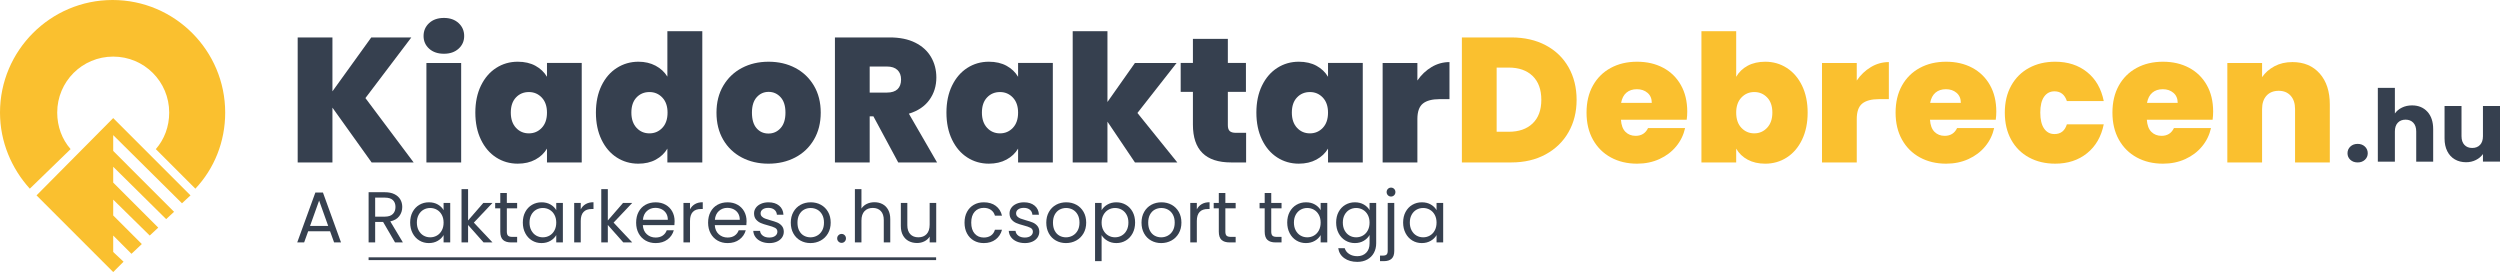
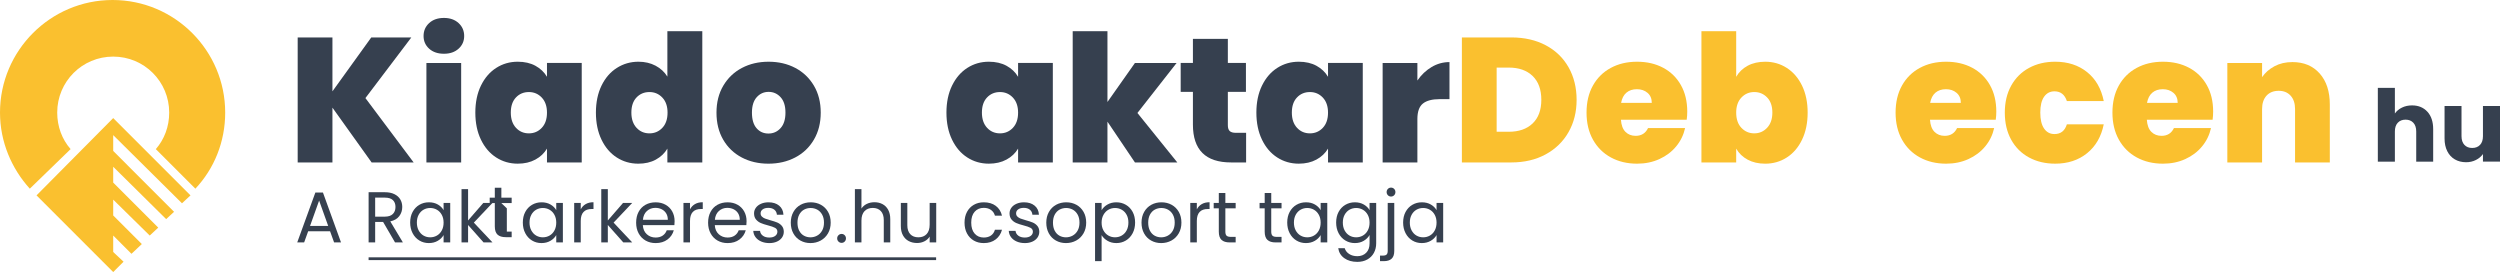
<svg xmlns="http://www.w3.org/2000/svg" id="Layer_1" version="1.1" viewBox="0 0 451.185 49.1">
  <defs>
    <style>
      .st0 {
        fill: #36404f;
      }

      .st1 {
        fill: #fac02f;
      }

      .st2 {
        fill: none;
        stroke: #36404f;
        stroke-miterlimit: 10;
        stroke-width: .5px;
      }
    </style>
  </defs>
  <g>
    <polygon class="st1" points="20.431 45.475 20.431 42.509 23.726 45.805 25.594 44.047 20.431 38.885 20.431 36.029 27.021 42.509 28.559 41.081 20.431 32.953 20.431 30.097 29.987 39.544 31.415 38.226 20.431 27.241 20.431 24.385 32.843 36.688 34.381 35.26 20.431 21.31 6.591 35.26 20.431 49.1 22.298 47.233 20.431 45.475" />
    <path class="st1" d="M12.742,26.912c-1.538-1.757-2.417-4.064-2.417-6.591,0-5.602,4.504-10.106,10.106-10.106s10.106,4.504,10.106,10.106c0,2.526-.879,4.833-2.417,6.591l7.14,7.14c3.405-3.625,5.382-8.458,5.382-13.73C40.642,9.117,31.525,0,20.321,0S0,9.117,0,20.321c0,5.272,2.087,10.106,5.382,13.73l7.36-7.14h0Z" />
  </g>
  <g>
-     <path class="st0" d="M424.175,28.838c-.342-.317-.512-.711-.512-1.179,0-.479.17-.882.512-1.206.343-.324.783-.486,1.324-.486.527,0,.963.162,1.305.486.342.324.513.726.513,1.206,0,.468-.171.861-.513,1.179s-.777.478-1.305.478c-.541,0-.981-.159-1.324-.478Z" />
    <path class="st0" d="M438.082,20.163c.695.762,1.043,1.809,1.043,3.141v5.868h-3.06v-5.454c0-.672-.174-1.194-.522-1.566s-.815-.558-1.403-.558-1.056.187-1.404.558c-.349.372-.522.894-.522,1.566v5.454h-3.077v-13.319h3.077v4.626c.312-.444.738-.798,1.279-1.062.539-.264,1.145-.396,1.817-.396,1.151,0,2.075.381,2.772,1.143h0Z" />
    <path class="st0" d="M451.185,19.127v10.043h-3.078v-1.368c-.312.444-.735.802-1.27,1.071-.533.271-1.125.405-1.772.405-.769,0-1.446-.171-2.034-.513-.588-.343-1.044-.838-1.367-1.485-.324-.648-.486-1.41-.486-2.286v-5.868h3.06v5.454c0,.672.174,1.194.522,1.566s.815.558,1.404.558c.6,0,1.073-.186,1.422-.558.348-.372.521-.894.521-1.566v-5.454h3.078Z" />
  </g>
  <g>
    <path class="st0" d="M67.067,29.316l-7.071-9.888v9.888h-6.272V6.756h6.272v9.728l7.008-9.728h7.231l-8.288,10.944,8.704,11.617h-7.584Z" />
    <path class="st0" d="M77.451,8.788c-.672-.608-1.008-1.371-1.008-2.288,0-.938.336-1.717,1.008-2.336s1.562-.928,2.672-.928c1.088,0,1.968.31,2.64.928.673.619,1.009,1.397,1.009,2.336,0,.917-.336,1.68-1.009,2.288-.672.608-1.552.912-2.64.912-1.109,0-2-.304-2.672-.912ZM83.228,11.364v17.953h-6.272V11.364h6.272Z" />
    <path class="st0" d="M86.796,15.459c.672-1.386,1.589-2.453,2.752-3.2,1.162-.747,2.458-1.12,3.888-1.12,1.237,0,2.304.245,3.2.736.896.491,1.589,1.152,2.08,1.984v-2.496h6.271v17.953h-6.271v-2.496c-.491.832-1.189,1.493-2.097,1.984-.906.49-1.968.735-3.184.735-1.43,0-2.726-.373-3.888-1.12-1.163-.746-2.08-1.818-2.752-3.216-.673-1.396-1.009-3.023-1.009-4.88s.336-3.477,1.009-4.864ZM97.771,17.604c-.63-.661-1.403-.992-2.32-.992-.938,0-1.717.325-2.336.977-.619.65-.928,1.562-.928,2.735,0,1.152.309,2.064.928,2.736s1.397,1.008,2.336,1.008c.917,0,1.69-.33,2.32-.992.629-.661.944-1.578.944-2.752,0-1.151-.315-2.059-.944-2.72Z" />
    <path class="st0" d="M108.556,15.459c.672-1.386,1.594-2.453,2.768-3.2,1.173-.747,2.475-1.12,3.904-1.12,1.151,0,2.181.24,3.088.72.906.48,1.616,1.136,2.128,1.968V5.636h6.304v23.681h-6.304v-2.496c-.491.832-1.184,1.493-2.08,1.984-.896.49-1.952.735-3.168.735-1.43,0-2.726-.373-3.888-1.12-1.163-.746-2.08-1.818-2.752-3.216-.673-1.396-1.009-3.023-1.009-4.88s.336-3.477,1.009-4.864ZM119.531,17.604c-.63-.661-1.403-.992-2.32-.992-.938,0-1.717.325-2.336.977-.619.65-.928,1.562-.928,2.735,0,1.152.309,2.064.928,2.736s1.397,1.008,2.336,1.008c.917,0,1.69-.33,2.32-.992.629-.661.944-1.578.944-2.752,0-1.151-.315-2.059-.944-2.72Z" />
    <path class="st0" d="M133.867,28.42c-1.419-.746-2.533-1.812-3.344-3.2-.812-1.387-1.217-3.019-1.217-4.896,0-1.855.411-3.477,1.232-4.864.821-1.386,1.941-2.453,3.36-3.2,1.418-.747,3.023-1.12,4.815-1.12s3.397.373,4.816,1.12c1.418.747,2.538,1.813,3.359,3.2.821,1.388,1.232,3.009,1.232,4.864s-.411,3.483-1.232,4.88c-.821,1.398-1.946,2.47-3.376,3.216-1.429.747-3.04,1.12-4.832,1.12s-3.397-.373-4.815-1.12ZM140.875,23.124c.587-.65.88-1.584.88-2.8s-.293-2.144-.88-2.784c-.587-.64-1.307-.96-2.16-.96s-1.567.32-2.144.96c-.576.641-.864,1.568-.864,2.784,0,1.237.277,2.176.832,2.816.555.64,1.269.96,2.144.96s1.605-.325,2.192-.977Z" />
-     <path class="st0" d="M162.106,29.316l-4.479-8.321h-.672v8.321h-6.272V6.756h9.888c1.813,0,3.35.315,4.608.944,1.259.63,2.208,1.494,2.848,2.592.641,1.099.96,2.331.96,3.696,0,1.536-.421,2.886-1.264,4.048-.843,1.163-2.075,1.99-3.696,2.48l5.088,8.8h-7.008ZM156.955,16.708h3.104c.854,0,1.493-.202,1.92-.607s.64-.992.64-1.76c0-.725-.219-1.296-.655-1.712-.438-.416-1.072-.624-1.904-.624h-3.104v4.704Z" />
    <path class="st0" d="M171.818,15.459c.672-1.386,1.589-2.453,2.752-3.2,1.162-.747,2.458-1.12,3.888-1.12,1.237,0,2.304.245,3.2.736.896.491,1.589,1.152,2.08,1.984v-2.496h6.271v17.953h-6.271v-2.496c-.491.832-1.189,1.493-2.097,1.984-.906.49-1.968.735-3.184.735-1.43,0-2.726-.373-3.888-1.12-1.163-.746-2.08-1.818-2.752-3.216-.673-1.396-1.009-3.023-1.009-4.88s.336-3.477,1.009-4.864ZM182.794,17.604c-.63-.661-1.403-.992-2.32-.992-.938,0-1.717.325-2.336.977-.619.65-.928,1.562-.928,2.735,0,1.152.309,2.064.928,2.736s1.397,1.008,2.336,1.008c.917,0,1.69-.33,2.32-.992.629-.661.944-1.578.944-2.752,0-1.151-.315-2.059-.944-2.72Z" />
    <path class="st0" d="M204.826,29.316l-4.96-7.361v7.361h-6.272V5.636h6.272v12.768l4.96-7.04h7.52l-7.072,9.024,7.2,8.928h-7.647Z" />
    <path class="st0" d="M224.89,23.972v5.344h-2.72c-4.587,0-6.88-2.272-6.88-6.817v-5.92h-2.208v-5.216h2.208v-4.352h6.304v4.352h3.264v5.216h-3.264v6.017c0,.491.112.843.336,1.056.225.214.603.32,1.136.32h1.824Z" />
    <path class="st0" d="M227.754,15.459c.672-1.386,1.589-2.453,2.752-3.2,1.162-.747,2.458-1.12,3.888-1.12,1.237,0,2.304.245,3.2.736.896.491,1.589,1.152,2.08,1.984v-2.496h6.271v17.953h-6.271v-2.496c-.491.832-1.189,1.493-2.097,1.984-.906.49-1.968.735-3.184.735-1.43,0-2.726-.373-3.888-1.12-1.163-.746-2.08-1.818-2.752-3.216-.673-1.396-1.009-3.023-1.009-4.88s.336-3.477,1.009-4.864ZM238.729,17.604c-.63-.661-1.403-.992-2.32-.992-.938,0-1.717.325-2.336.977-.619.65-.928,1.562-.928,2.735,0,1.152.309,2.064.928,2.736s1.397,1.008,2.336,1.008c.917,0,1.69-.33,2.32-.992.629-.661.944-1.578.944-2.752,0-1.151-.315-2.059-.944-2.72Z" />
    <path class="st0" d="M258.361,12.1c1.003-.597,2.08-.896,3.232-.896v6.688h-1.761c-1.365,0-2.379.267-3.04.8s-.991,1.462-.991,2.784v7.84h-6.272V11.364h6.272v3.168c.703-1.024,1.557-1.834,2.56-2.432Z" />
    <path class="st1" d="M278.985,8.18c1.78.95,3.151,2.278,4.111,3.984.96,1.707,1.44,3.659,1.44,5.856,0,2.176-.485,4.117-1.456,5.824s-2.347,3.045-4.128,4.016-3.846,1.456-6.192,1.456h-8.928V6.756h8.928c2.368,0,4.442.475,6.225,1.424ZM276.601,22.276c1.046-1.003,1.568-2.421,1.568-4.256,0-1.856-.522-3.291-1.568-4.304-1.045-1.013-2.485-1.52-4.319-1.52h-2.176v11.584h2.176c1.834,0,3.274-.501,4.319-1.504Z" />
    <path class="st1" d="M304.408,21.604h-11.872c.064.981.336,1.712.816,2.192.48.479,1.093.72,1.84.72,1.045,0,1.792-.469,2.24-1.408h6.688c-.277,1.237-.815,2.342-1.615,3.312-.801.972-1.809,1.734-3.024,2.288-1.216.556-2.56.832-4.032.832-1.771,0-3.344-.373-4.72-1.12-1.376-.746-2.453-1.812-3.232-3.2-.778-1.387-1.168-3.019-1.168-4.896s.385-3.504,1.152-4.88c.769-1.376,1.84-2.437,3.216-3.184,1.376-.747,2.96-1.12,4.752-1.12,1.771,0,3.339.363,4.704,1.088,1.365.726,2.433,1.766,3.2,3.12s1.152,2.949,1.152,4.784c0,.49-.032.981-.097,1.472ZM298.104,18.564c0-.768-.256-1.37-.768-1.808-.513-.438-1.152-.656-1.92-.656s-1.397.208-1.889.624-.811,1.029-.96,1.84h5.536Z" />
    <path class="st1" d="M315.416,11.86c.896-.48,1.952-.72,3.168-.72,1.43,0,2.726.373,3.889,1.12,1.162.747,2.08,1.813,2.752,3.2.672,1.388,1.008,3.009,1.008,4.864s-.336,3.483-1.008,4.88c-.672,1.398-1.59,2.47-2.752,3.216-1.163.747-2.459,1.12-3.889,1.12-1.216,0-2.271-.239-3.168-.72-.896-.479-1.589-1.146-2.079-2v2.496h-6.272V5.636h6.272v8.224c.49-.853,1.184-1.52,2.079-2ZM318.921,17.588c-.63-.651-1.403-.977-2.32-.977s-1.691.331-2.32.992-.943,1.568-.943,2.72c0,1.174.314,2.091.943,2.752.629.662,1.402.992,2.32.992s1.69-.336,2.32-1.008c.629-.672.943-1.584.943-2.736,0-1.173-.314-2.085-.943-2.735Z" />
-     <path class="st1" d="M337.656,12.1c1.003-.597,2.08-.896,3.232-.896v6.688h-1.761c-1.365,0-2.379.267-3.04.8s-.991,1.462-.991,2.784v7.84h-6.272V11.364h6.272v3.168c.703-1.024,1.557-1.834,2.56-2.432Z" />
    <path class="st1" d="M360.184,21.604h-11.872c.064.981.336,1.712.816,2.192.48.479,1.093.72,1.84.72,1.045,0,1.792-.469,2.24-1.408h6.688c-.277,1.237-.815,2.342-1.615,3.312-.801.972-1.809,1.734-3.024,2.288-1.216.556-2.56.832-4.032.832-1.771,0-3.344-.373-4.72-1.12-1.376-.746-2.453-1.812-3.232-3.2-.778-1.387-1.168-3.019-1.168-4.896s.385-3.504,1.152-4.88c.769-1.376,1.84-2.437,3.216-3.184,1.376-.747,2.96-1.12,4.752-1.12,1.771,0,3.339.363,4.704,1.088,1.365.726,2.433,1.766,3.2,3.12s1.152,2.949,1.152,4.784c0,.49-.032.981-.097,1.472ZM353.88,18.564c0-.768-.256-1.37-.768-1.808-.513-.438-1.152-.656-1.92-.656s-1.397.208-1.889.624-.811,1.029-.96,1.84h5.536Z" />
    <path class="st1" d="M362.968,15.459c.769-1.386,1.84-2.453,3.216-3.2,1.376-.747,2.949-1.12,4.721-1.12,2.282,0,4.202.624,5.76,1.872,1.557,1.248,2.56,2.993,3.008,5.232h-6.656c-.384-1.173-1.131-1.76-2.24-1.76-.789,0-1.413.325-1.871.976-.459.651-.688,1.605-.688,2.864s.229,2.219.688,2.88c.458.662,1.082.992,1.871.992,1.131,0,1.878-.586,2.24-1.76h6.656c-.448,2.219-1.451,3.958-3.008,5.216-1.558,1.259-3.478,1.888-5.76,1.888-1.771,0-3.345-.373-4.721-1.12-1.376-.746-2.447-1.812-3.216-3.2-.768-1.387-1.152-3.019-1.152-4.896,0-1.855.385-3.477,1.152-4.864Z" />
    <path class="st1" d="M399.319,21.604h-11.872c.064.981.336,1.712.816,2.192.48.479,1.093.72,1.84.72,1.045,0,1.792-.469,2.24-1.408h6.688c-.277,1.237-.815,2.342-1.615,3.312-.801.972-1.809,1.734-3.024,2.288-1.216.556-2.56.832-4.032.832-1.771,0-3.344-.373-4.72-1.12-1.376-.746-2.453-1.812-3.232-3.2-.778-1.387-1.168-3.019-1.168-4.896s.385-3.504,1.152-4.88c.769-1.376,1.84-2.437,3.216-3.184,1.376-.747,2.96-1.12,4.752-1.12,1.771,0,3.339.363,4.704,1.088,1.365.726,2.433,1.766,3.2,3.12s1.152,2.949,1.152,4.784c0,.49-.032.981-.097,1.472ZM393.016,18.564c0-.768-.256-1.37-.768-1.808-.513-.438-1.152-.656-1.92-.656s-1.397.208-1.889.624-.811,1.029-.96,1.84h5.536Z" />
    <path class="st1" d="M418.647,13.268c1.216,1.376,1.824,3.237,1.824,5.584v10.464h-6.272v-9.632c0-1.024-.267-1.829-.8-2.416s-1.248-.88-2.144-.88c-.939,0-1.675.293-2.208.88-.534.587-.8,1.392-.8,2.416v9.632h-6.272V11.364h6.272v2.56c.554-.811,1.301-1.466,2.239-1.968.938-.501,2.017-.752,3.232-.752,2.069,0,3.712.688,4.928,2.064Z" />
  </g>
  <g>
    <path class="st0" d="M59.569,41.737h-3.952l-.728,2.015h-1.248l3.276-9.009h1.365l3.263,9.009h-1.248l-.728-2.015ZM59.231,40.775l-1.638-4.576-1.638,4.576h3.276Z" />
    <path class="st0" d="M71.295,43.752l-2.158-3.705h-1.43v3.705h-1.183v-9.061h2.925c.685,0,1.263.116,1.736.351.472.234.825.551,1.06.949.234.398.351.854.351,1.364,0,.624-.18,1.175-.539,1.651-.36.477-.899.793-1.619.949l2.275,3.796h-1.417ZM67.708,39.098h1.742c.642,0,1.123-.158,1.443-.475.32-.315.481-.738.481-1.268,0-.537-.158-.953-.475-1.247-.316-.295-.799-.442-1.45-.442h-1.742v3.432Z" />
    <path class="st0" d="M74.467,38.246c.294-.55.7-.977,1.215-1.28.516-.303,1.09-.455,1.723-.455.624,0,1.166.135,1.625.403s.802.606,1.027,1.014v-1.3h1.196v7.124h-1.196v-1.326c-.234.416-.583.761-1.046,1.033-.464.273-1.003.41-1.619.41-.632,0-1.205-.156-1.716-.468-.511-.312-.915-.75-1.209-1.313-.295-.563-.442-1.204-.442-1.924,0-.729.147-1.367.442-1.918ZM79.732,38.773c-.217-.399-.509-.704-.877-.917-.369-.212-.773-.318-1.216-.318s-.845.104-1.209.312c-.364.208-.654.512-.871.91-.216.398-.325.867-.325,1.404,0,.546.108,1.021.325,1.424.217.402.507.71.871.923.364.212.767.318,1.209.318s.847-.106,1.216-.318c.368-.213.661-.521.877-.923.216-.403.325-.873.325-1.411s-.108-1.005-.325-1.403Z" />
    <path class="st0" d="M87.272,43.752l-2.795-3.146v3.146h-1.183v-9.62h1.183v5.655l2.743-3.159h1.651l-3.354,3.549,3.367,3.575h-1.612Z" />
-     <path class="st0" d="M91.471,37.603v4.199c0,.347.074.592.221.734.147.144.403.215.767.215h.871v1.001h-1.066c-.659,0-1.152-.151-1.482-.455-.33-.303-.494-.802-.494-1.495v-4.199h-.923v-.975h.923v-1.794h1.183v1.794h1.859v.975h-1.859Z" />
+     <path class="st0" d="M91.471,37.603v4.199h.871v1.001h-1.066c-.659,0-1.152-.151-1.482-.455-.33-.303-.494-.802-.494-1.495v-4.199h-.923v-.975h.923v-1.794h1.183v1.794h1.859v.975h-1.859Z" />
    <path class="st0" d="M94.799,38.246c.294-.55.7-.977,1.215-1.28.516-.303,1.09-.455,1.723-.455.624,0,1.166.135,1.625.403s.802.606,1.027,1.014v-1.3h1.196v7.124h-1.196v-1.326c-.234.416-.583.761-1.046,1.033-.464.273-1.003.41-1.619.41-.632,0-1.205-.156-1.716-.468-.511-.312-.915-.75-1.209-1.313-.295-.563-.442-1.204-.442-1.924,0-.729.147-1.367.442-1.918ZM100.064,38.773c-.217-.399-.509-.704-.877-.917-.369-.212-.773-.318-1.216-.318s-.845.104-1.209.312c-.364.208-.654.512-.871.91-.216.398-.325.867-.325,1.404,0,.546.108,1.021.325,1.424.217.402.507.71.871.923.364.212.767.318,1.209.318s.847-.106,1.216-.318c.368-.213.661-.521.877-.923.216-.403.325-.873.325-1.411s-.108-1.005-.325-1.403Z" />
    <path class="st0" d="M105.7,36.836c.385-.226.855-.338,1.41-.338v1.222h-.312c-1.326,0-1.989.72-1.989,2.158v3.874h-1.183v-7.124h1.183v1.157c.208-.407.505-.724.891-.949Z" />
    <path class="st0" d="M112.492,43.752l-2.795-3.146v3.146h-1.183v-9.62h1.183v5.655l2.743-3.159h1.651l-3.354,3.549,3.367,3.575h-1.612Z" />
    <path class="st0" d="M121.708,40.632h-5.694c.043.702.284,1.25.721,1.645.438.395.969.592,1.593.592.511,0,.938-.119,1.28-.357s.583-.557.722-.956h1.274c-.19.685-.572,1.242-1.144,1.671-.572.429-1.283.644-2.132.644-.676,0-1.281-.151-1.813-.455-.533-.304-.951-.734-1.254-1.294-.304-.559-.455-1.206-.455-1.943s.147-1.382.442-1.937c.294-.555.708-.981,1.242-1.281.533-.299,1.146-.448,1.839-.448.676,0,1.274.147,1.794.442s.921.7,1.203,1.215c.281.517.422,1.099.422,1.749,0,.226-.013.464-.039.715ZM120.227,38.507c-.199-.325-.47-.572-.812-.741s-.722-.254-1.138-.254c-.598,0-1.107.191-1.527.572-.42.382-.661.91-.722,1.586h4.498c0-.45-.1-.839-.299-1.163Z" />
    <path class="st0" d="M125.42,36.836c.385-.226.855-.338,1.41-.338v1.222h-.312c-1.326,0-1.989.72-1.989,2.158v3.874h-1.183v-7.124h1.183v1.157c.208-.407.505-.724.891-.949Z" />
    <path class="st0" d="M134.695,40.632h-5.694c.043.702.284,1.25.721,1.645.438.395.969.592,1.593.592.511,0,.938-.119,1.28-.357s.583-.557.722-.956h1.274c-.19.685-.572,1.242-1.144,1.671-.572.429-1.283.644-2.132.644-.676,0-1.281-.151-1.813-.455-.533-.304-.951-.734-1.254-1.294-.304-.559-.455-1.206-.455-1.943s.147-1.382.442-1.937c.294-.555.708-.981,1.242-1.281.533-.299,1.146-.448,1.839-.448.676,0,1.274.147,1.794.442s.921.7,1.203,1.215c.281.517.422,1.099.422,1.749,0,.226-.013.464-.039.715ZM133.213,38.507c-.199-.325-.47-.572-.812-.741s-.722-.254-1.138-.254c-.598,0-1.107.191-1.527.572-.42.382-.661.91-.722,1.586h4.498c0-.45-.1-.839-.299-1.163Z" />
    <path class="st0" d="M137.387,43.59c-.434-.187-.776-.446-1.027-.78s-.39-.717-.416-1.15h1.222c.035.355.202.646.5.871s.691.338,1.176.338c.451,0,.806-.1,1.066-.299.26-.199.39-.451.39-.754,0-.312-.139-.544-.416-.696-.277-.151-.706-.301-1.287-.448-.529-.139-.96-.279-1.293-.423-.334-.143-.62-.354-.858-.637-.238-.281-.357-.652-.357-1.111,0-.364.108-.697.325-1.001.216-.304.524-.544.923-.722.398-.178.854-.267,1.365-.267.789,0,1.425.199,1.911.599.485.398.746.944.78,1.638h-1.183c-.026-.373-.175-.672-.449-.897-.273-.225-.639-.338-1.098-.338-.425,0-.763.091-1.014.273-.251.182-.377.42-.377.715,0,.234.076.427.228.578.151.152.342.273.572.364s.548.193.956.306c.511.139.927.275,1.248.409.321.135.596.336.826.604.229.269.349.62.357,1.054,0,.39-.108.74-.325,1.053-.217.312-.522.557-.917.734s-.847.267-1.358.267c-.546,0-1.036-.094-1.469-.279Z" />
    <path class="st0" d="M144.452,43.414c-.542-.304-.966-.734-1.274-1.294-.308-.559-.461-1.206-.461-1.943,0-.728.158-1.371.475-1.931.316-.559.747-.987,1.293-1.287.546-.299,1.157-.448,1.833-.448s1.287.149,1.833.448c.546.3.977.727,1.293,1.281.316.555.475,1.2.475,1.937s-.163,1.385-.488,1.943c-.325.56-.765.99-1.319,1.294-.555.304-1.17.455-1.846.455-.667,0-1.272-.151-1.813-.455ZM147.461,42.53c.373-.199.673-.499.903-.897.229-.398.344-.884.344-1.456s-.112-1.057-.338-1.456c-.225-.398-.52-.695-.884-.891-.364-.194-.759-.292-1.183-.292-.434,0-.83.098-1.189.292-.36.195-.648.492-.865.891-.216.399-.325.884-.325,1.456,0,.581.106,1.07.318,1.469.212.399.496.696.852.891.355.195.745.293,1.17.293s.823-.1,1.196-.299Z" />
    <path class="st0" d="M151.322,43.596c-.156-.155-.234-.347-.234-.571s.078-.416.234-.572c.156-.156.346-.234.572-.234.217,0,.401.078.553.234.151.156.228.347.228.572s-.076.416-.228.571c-.152.156-.336.234-.553.234-.226,0-.416-.078-.572-.234Z" />
    <path class="st0" d="M159.278,36.843c.433.229.773.574,1.021,1.033s.37,1.019.37,1.677v4.199h-1.17v-4.03c0-.71-.178-1.254-.533-1.631-.355-.377-.841-.565-1.456-.565-.624,0-1.12.194-1.489.585-.368.39-.552.957-.552,1.702v3.939h-1.183v-9.62h1.183v3.51c.234-.363.557-.646.968-.845s.873-.299,1.385-.299c.537,0,1.022.115,1.456.345Z" />
    <path class="st0" d="M168.963,36.628v7.124h-1.183v-1.053c-.226.363-.54.647-.943.852-.403.203-.847.305-1.333.305-.555,0-1.053-.114-1.495-.344-.442-.229-.791-.574-1.047-1.034-.255-.459-.383-1.018-.383-1.677v-4.173h1.17v4.017c0,.702.178,1.242.533,1.619.355.377.84.565,1.456.565.632,0,1.131-.195,1.495-.585.364-.391.546-.958.546-1.703v-3.913h1.183Z" />
    <path class="st0" d="M174.514,38.246c.294-.55.704-.977,1.229-1.28.524-.303,1.125-.455,1.8-.455.875,0,1.597.213,2.165.638.568.424.943,1.014,1.125,1.768h-1.274c-.122-.434-.357-.775-.708-1.027-.351-.251-.787-.377-1.307-.377-.676,0-1.222.232-1.638.695-.416.464-.624,1.121-.624,1.97,0,.858.208,1.521.624,1.989s.962.702,1.638.702c.52,0,.954-.121,1.3-.364.347-.242.585-.589.715-1.04h1.274c-.19.729-.572,1.312-1.144,1.749-.572.438-1.287.656-2.145.656-.676,0-1.276-.151-1.8-.455s-.934-.732-1.229-1.287c-.295-.555-.442-1.204-.442-1.95,0-.736.147-1.38.442-1.931Z" />
    <path class="st0" d="M183.497,43.59c-.434-.187-.776-.446-1.027-.78s-.39-.717-.416-1.15h1.222c.035.355.202.646.5.871s.691.338,1.176.338c.451,0,.806-.1,1.066-.299.26-.199.39-.451.39-.754,0-.312-.139-.544-.416-.696-.277-.151-.706-.301-1.287-.448-.529-.139-.96-.279-1.293-.423-.334-.143-.62-.354-.858-.637-.238-.281-.357-.652-.357-1.111,0-.364.108-.697.325-1.001.216-.304.524-.544.923-.722.398-.178.854-.267,1.365-.267.789,0,1.425.199,1.911.599.485.398.746.944.78,1.638h-1.183c-.026-.373-.175-.672-.449-.897-.273-.225-.639-.338-1.098-.338-.425,0-.763.091-1.014.273-.251.182-.377.42-.377.715,0,.234.076.427.228.578.151.152.342.273.572.364s.548.193.956.306c.511.139.927.275,1.248.409.321.135.596.336.826.604.229.269.349.62.357,1.054,0,.39-.108.74-.325,1.053-.217.312-.522.557-.917.734s-.847.267-1.358.267c-.546,0-1.036-.094-1.469-.279Z" />
    <path class="st0" d="M190.562,43.414c-.542-.304-.966-.734-1.274-1.294-.308-.559-.461-1.206-.461-1.943,0-.728.158-1.371.475-1.931.316-.559.747-.987,1.293-1.287.546-.299,1.157-.448,1.833-.448s1.287.149,1.833.448c.546.3.977.727,1.293,1.281.316.555.475,1.2.475,1.937s-.163,1.385-.488,1.943c-.325.56-.765.99-1.319,1.294-.555.304-1.17.455-1.846.455-.667,0-1.272-.151-1.813-.455ZM193.572,42.53c.373-.199.673-.499.903-.897.229-.398.344-.884.344-1.456s-.112-1.057-.338-1.456c-.225-.398-.52-.695-.884-.891-.364-.194-.759-.292-1.183-.292-.434,0-.83.098-1.189.292-.36.195-.648.492-.865.891-.216.399-.325.884-.325,1.456,0,.581.106,1.07.318,1.469.212.399.496.696.852.891.355.195.745.293,1.17.293s.823-.1,1.196-.299Z" />
    <path class="st0" d="M199.857,36.921c.463-.273,1.003-.41,1.619-.41.632,0,1.207.152,1.722.455.516.304.921.73,1.216,1.28.294.551.442,1.189.442,1.918,0,.72-.147,1.36-.442,1.924-.295.563-.7,1.001-1.216,1.313-.516.312-1.09.468-1.722.468-.607,0-1.142-.137-1.605-.41-.464-.272-.817-.612-1.06-1.021v4.693h-1.183v-10.504h1.183v1.313c.234-.408.583-.748,1.046-1.021ZM203.322,38.76c-.217-.398-.509-.702-.877-.91s-.773-.312-1.215-.312c-.434,0-.834.106-1.203.318-.368.213-.663.52-.884.923-.221.403-.332.869-.332,1.397,0,.538.11,1.008.332,1.411.221.402.516.71.884.923.368.212.769.318,1.203.318.442,0,.847-.106,1.215-.318.368-.213.661-.521.877-.923.217-.403.325-.878.325-1.424,0-.537-.108-1.006-.325-1.404Z" />
    <path class="st0" d="M207.749,43.414c-.542-.304-.966-.734-1.274-1.294-.308-.559-.461-1.206-.461-1.943,0-.728.158-1.371.475-1.931.316-.559.747-.987,1.293-1.287.546-.299,1.157-.448,1.833-.448s1.287.149,1.833.448c.546.3.977.727,1.293,1.281.316.555.475,1.2.475,1.937s-.163,1.385-.488,1.943c-.325.56-.765.99-1.319,1.294-.555.304-1.17.455-1.846.455-.667,0-1.272-.151-1.813-.455ZM210.758,42.53c.373-.199.673-.499.903-.897.229-.398.344-.884.344-1.456s-.112-1.057-.338-1.456c-.225-.398-.52-.695-.884-.891-.364-.194-.759-.292-1.183-.292-.434,0-.83.098-1.189.292-.36.195-.648.492-.865.891-.216.399-.325.884-.325,1.456,0,.581.106,1.07.318,1.469.212.399.496.696.852.891.355.195.745.293,1.17.293s.823-.1,1.196-.299Z" />
    <path class="st0" d="M216.887,36.836c.386-.226.856-.338,1.411-.338v1.222h-.312c-1.326,0-1.989.72-1.989,2.158v3.874h-1.182v-7.124h1.182v1.157c.208-.407.505-.724.891-.949Z" />
    <path class="st0" d="M221.145,37.603v4.199c0,.347.073.592.221.734.147.144.403.215.767.215h.871v1.001h-1.065c-.659,0-1.153-.151-1.482-.455-.329-.303-.494-.802-.494-1.495v-4.199h-.923v-.975h.923v-1.794h1.184v1.794h1.858v.975h-1.858Z" />
    <path class="st0" d="M229.426,37.603v4.199c0,.347.073.592.221.734.147.144.403.215.767.215h.871v1.001h-1.065c-.659,0-1.153-.151-1.482-.455-.329-.303-.494-.802-.494-1.495v-4.199h-.923v-.975h.923v-1.794h1.184v1.794h1.858v.975h-1.858Z" />
    <path class="st0" d="M232.753,38.246c.295-.55.7-.977,1.216-1.28.516-.303,1.09-.455,1.723-.455.624,0,1.165.135,1.625.403.459.269.801.606,1.026,1.014v-1.3h1.196v7.124h-1.196v-1.326c-.233.416-.583.761-1.046,1.033-.464.273-1.004.41-1.619.41-.633,0-1.204-.156-1.716-.468-.512-.312-.914-.75-1.209-1.313s-.442-1.204-.442-1.924c0-.729.147-1.367.442-1.918ZM238.018,38.773c-.217-.399-.509-.704-.877-.917-.368-.212-.773-.318-1.216-.318s-.845.104-1.209.312-.654.512-.871.91-.325.867-.325,1.404c0,.546.108,1.021.325,1.424.217.402.507.71.871.923.364.212.768.318,1.209.318s.848-.106,1.216-.318c.368-.213.66-.521.877-.923.217-.403.325-.873.325-1.411s-.108-1.005-.325-1.403Z" />
    <path class="st0" d="M246.137,36.914c.464.269.808.606,1.033,1.014v-1.3h1.196v7.28c0,.649-.139,1.229-.416,1.735s-.674.903-1.189,1.189-1.116.429-1.801.429c-.936,0-1.716-.221-2.34-.663-.624-.441-.992-1.044-1.105-1.807h1.171c.13.434.398.782.806,1.047.407.264.896.396,1.469.396.65,0,1.181-.204,1.593-.611.411-.407.617-.979.617-1.716v-1.495c-.233.416-.58.763-1.04,1.04-.459.277-.996.416-1.611.416-.633,0-1.207-.156-1.723-.468-.516-.312-.921-.75-1.216-1.313s-.442-1.204-.442-1.924c0-.729.147-1.367.442-1.918.295-.55.7-.977,1.216-1.28.516-.303,1.09-.455,1.723-.455.615,0,1.154.135,1.618.403ZM246.845,38.773c-.217-.399-.509-.704-.877-.917-.368-.212-.773-.318-1.216-.318s-.845.104-1.209.312-.654.512-.871.91-.325.867-.325,1.404c0,.546.108,1.021.325,1.424.217.402.507.71.871.923.364.212.768.318,1.209.318s.848-.106,1.216-.318c.368-.213.66-.521.877-.923.217-.403.325-.873.325-1.411s-.108-1.005-.325-1.403Z" />
    <path class="st0" d="M251.629,45.299c0,.633-.16,1.097-.48,1.392-.321.294-.789.441-1.404.441h-.688v-1.001h.493c.33,0,.562-.064.696-.195.134-.13.201-.351.201-.662v-8.646h1.183v8.671ZM250.479,35.237c-.151-.156-.228-.347-.228-.572s.076-.416.228-.572.34-.233.565-.233.414.077.565.233c.152.156.228.347.228.572s-.075.416-.228.572c-.151.155-.34.233-.565.233s-.414-.078-.565-.233Z" />
    <path class="st0" d="M253.67,38.246c.295-.55.7-.977,1.216-1.28.516-.303,1.09-.455,1.723-.455.624,0,1.165.135,1.625.403.459.269.801.606,1.026,1.014v-1.3h1.196v7.124h-1.196v-1.326c-.233.416-.583.761-1.046,1.033-.464.273-1.004.41-1.619.41-.633,0-1.204-.156-1.716-.468-.512-.312-.914-.75-1.209-1.313s-.442-1.204-.442-1.924c0-.729.147-1.367.442-1.918ZM258.935,38.773c-.217-.399-.509-.704-.877-.917-.368-.212-.773-.318-1.216-.318s-.845.104-1.209.312-.654.512-.871.91-.325.867-.325,1.404c0,.546.108,1.021.325,1.424.217.402.507.71.871.923.364.212.768.318,1.209.318s.848-.106,1.216-.318c.368-.213.66-.521.877-.923.217-.403.325-.873.325-1.411s-.108-1.005-.325-1.403Z" />
  </g>
  <line class="st2" x1="66.521" y1="46.69" x2="168.945" y2="46.69" />
</svg>